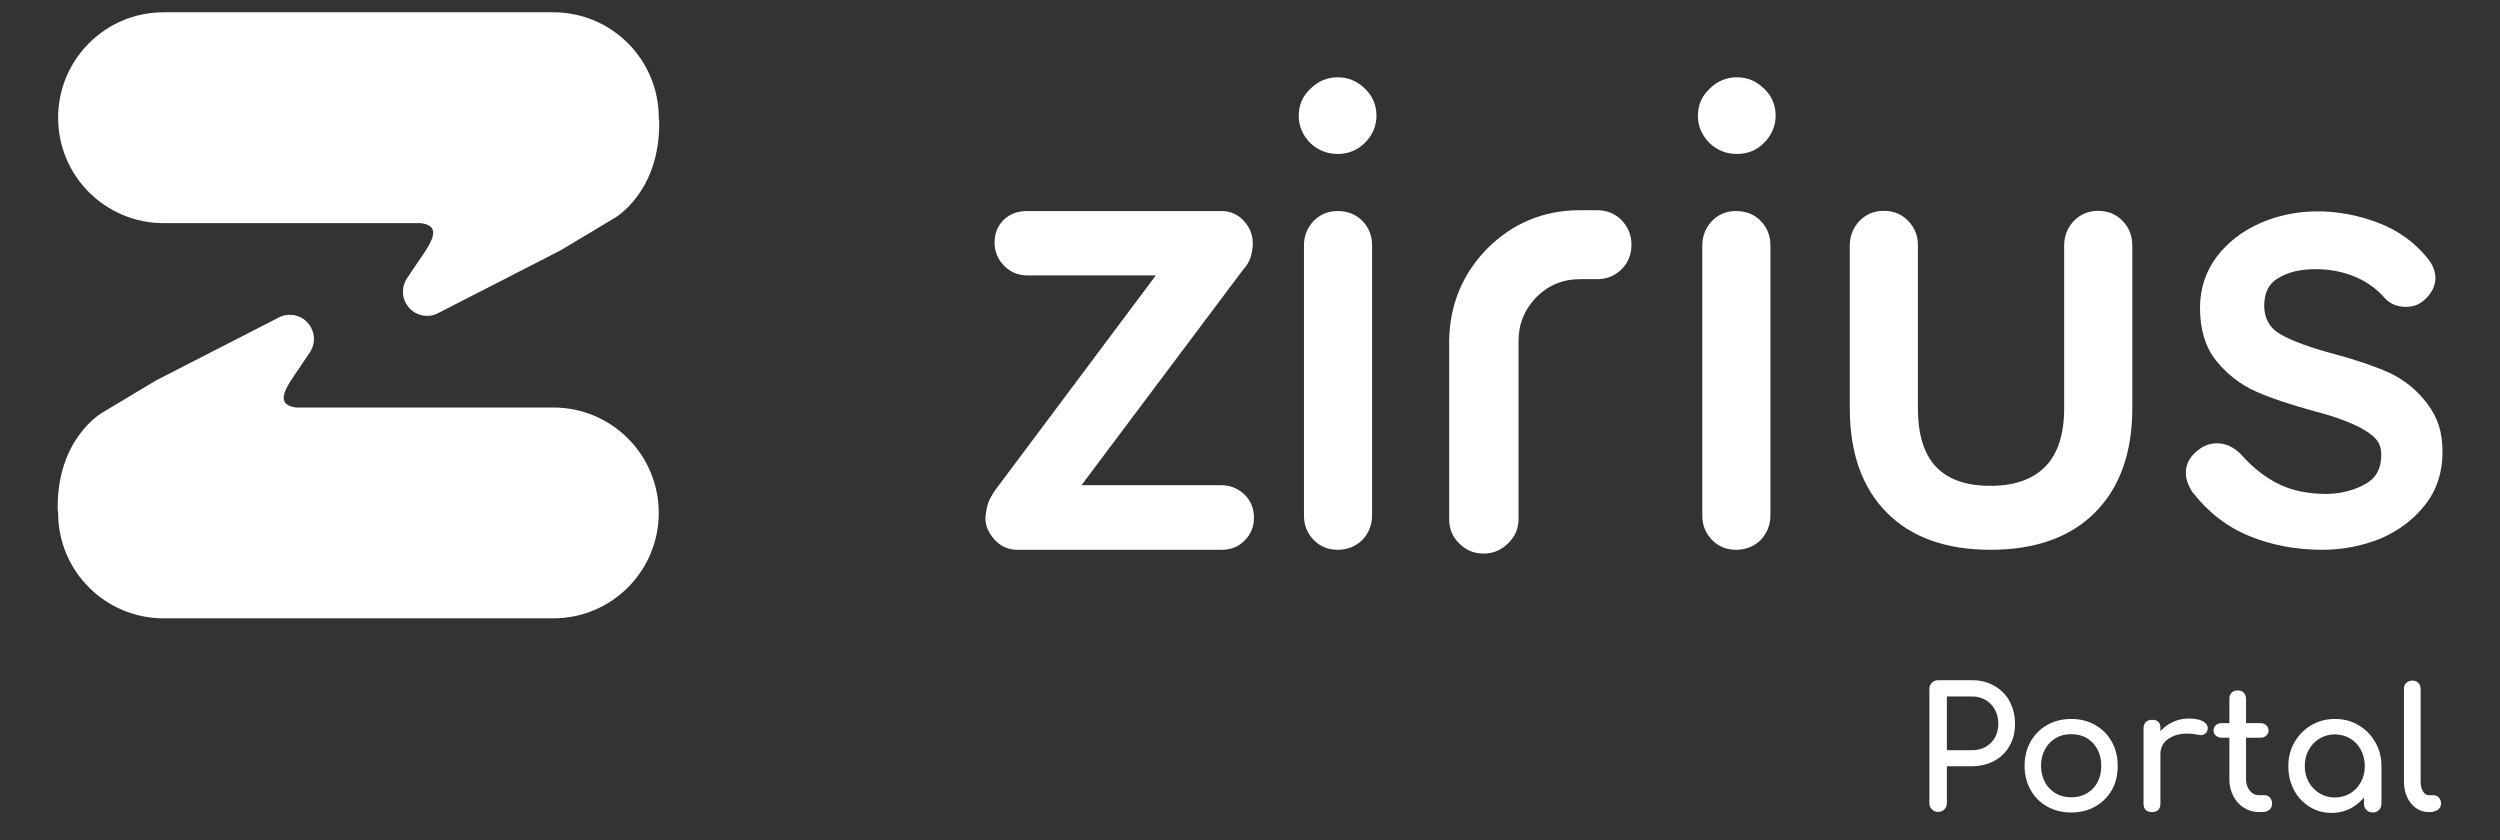
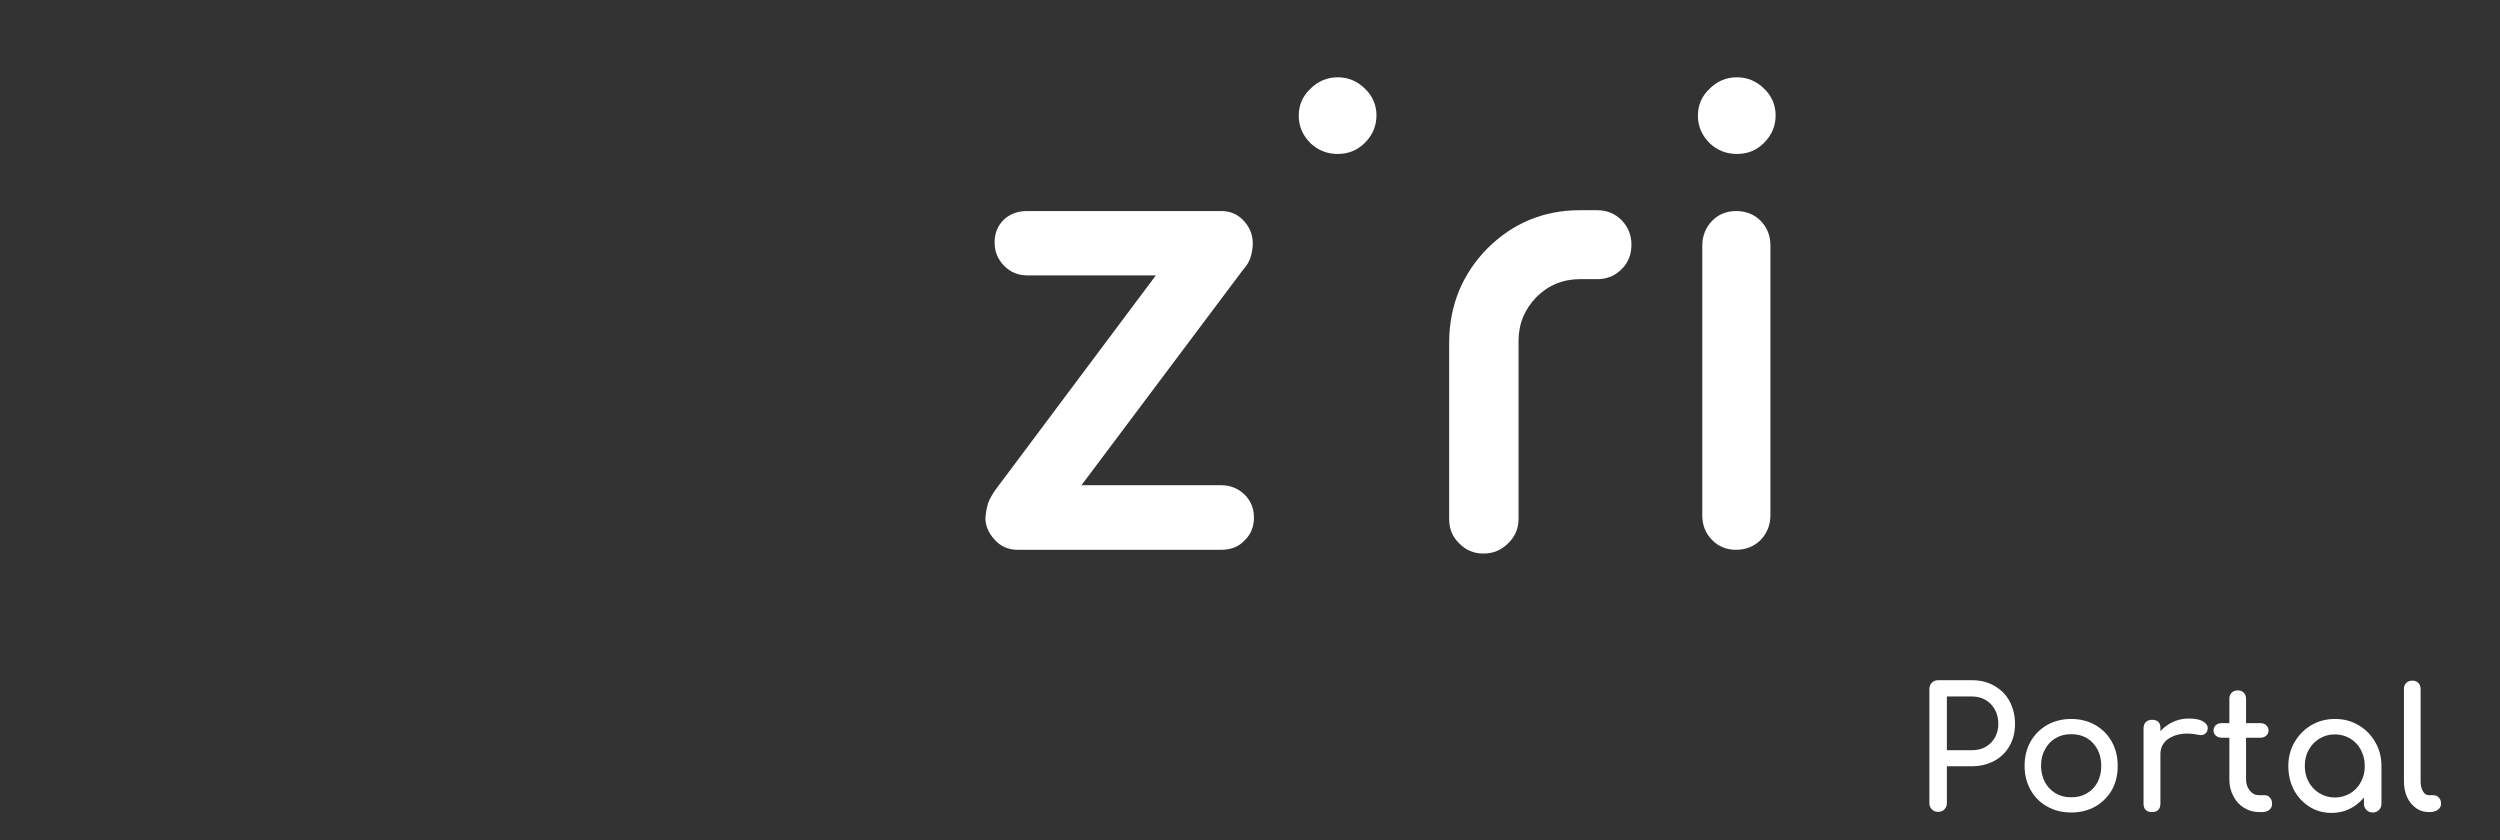
<svg xmlns="http://www.w3.org/2000/svg" version="1.1" x="0px" y="0px" viewBox="0 0 1200 403.4" style="enable-background:new 0 0 1200 403.4;" xml:space="preserve">
  <rect x="0" y="0" width="1200" height="403.4" fill="#333333" stroke="none" />
  <style type="text/css">
	.st0{display:none;}
	.st1{display:inline;fill:#FF5050;}
	.st2{fill:#FFFFFF;}
</style>
  <g id="Layer_2" class="st0">
    <rect x="-6" y="-5.2" class="st1" width="1210.2" height="413" />
  </g>
  <g id="Layer_1">
    <g>
-       <path class="st2" d="M265.6,5.9H78.5c-28,0-50.6,22.7-50.6,50.6c0,28,22.7,50.6,50.6,50.6h123.6c10.8,1.5,4.3,10.2-1.3,18.4    l-5.4,8c-5.2,7.7,0.3,18.1,9.6,18.1c1.8,0,3.7-0.4,5.3-1.3l58.9-30.2l25.7-15.4c0,0,22.2-12.4,21.5-46.9c-0.2-0.4-0.2-0.9-0.2-1.3    C316.2,28.5,293.5,5.9,265.6,5.9z" />
-       <path class="st2" d="M265.6,195.6H142c-10.8-1.5-4.3-10.2,1.3-18.4l5.4-8c5.2-7.7-0.3-18.1-9.6-18.1c-1.8,0-3.7,0.4-5.3,1.3    l-58.9,30.2L49.2,198c0,0-22.2,12.4-21.5,46.9c0.2,0.3,0.2,0.8,0.2,1.3c0,28,22.7,50.6,50.6,50.6h187.1c28,0,50.6-22.7,50.6-50.6    C316.2,218.2,293.5,195.6,265.6,195.6z" />
      <path class="st2" d="M586.1,232.9h-67l77.4-103.2c1.8-2,3-3.9,3.6-5.7c0.6-1.7,1-3.6,1.2-5.9c0.3-4.6-1.1-8.5-4-11.8    s-6.6-5-11.1-5h-93.1c-4.6,0-8.4,1.4-11.3,4.2c-2.9,2.8-4.4,6.5-4.4,10.9s1.6,8.2,4.6,11.2c3,3.1,6.8,4.6,11.2,4.6h61.6L477.9,235    c-1.7,2.4-2.9,4.6-3.6,6.5c-0.6,1.9-1.1,4.3-1.3,7.2c0,3.6,1.4,7,4.3,10.2c2.9,3.3,6.6,5,11.1,5h98c4.4,0,8.2-1.5,10.9-4.4    c3.1-2.9,4.6-6.7,4.6-11.1c0-4.4-1.6-8.2-4.6-11.1C594.2,234.4,590.5,232.9,586.1,232.9z" />
-       <path class="st2" d="M642.1,101.3c-4.6,0-8.5,1.6-11.6,4.8c-3,3.2-4.6,7.2-4.6,11.7v129.6c0,4.6,1.5,8.5,4.6,11.7s7,4.8,11.6,4.8    c4.8,0,8.7-1.7,11.9-4.8c3-3.2,4.6-7.2,4.6-11.7V117.8c0-4.6-1.5-8.5-4.6-11.7C650.9,102.9,646.9,101.3,642.1,101.3z" />
      <path class="st2" d="M833.3,101.3c-4.6,0-8.5,1.6-11.6,4.8c-3,3.2-4.6,7.2-4.6,11.7v129.6c0,4.6,1.5,8.5,4.6,11.7s7,4.8,11.6,4.8    c4.8,0,8.8-1.7,11.9-4.8c3-3.2,4.6-7.2,4.6-11.7V117.8c0-4.6-1.5-8.5-4.6-11.7C842.1,102.9,838.1,101.3,833.3,101.3z" />
-       <path class="st2" d="M1007,101.2c-4.6,0-8.5,1.7-11.6,4.9c-3,3.2-4.6,7.2-4.6,11.7V196c0,12.3-3,21.7-9,27.9s-14.9,9.3-26.4,9.3    c-23.4,0-34.8-12.2-34.8-37.2v-78.2c0-4.6-1.5-8.5-4.6-11.7c-3.1-3.3-7.1-4.9-11.9-4.9c-4.6,0-8.5,1.7-11.6,4.9    c-3,3.2-4.6,7.2-4.6,11.7V196c0,21.3,5.9,38.1,17.7,50c11.7,11.9,28.5,17.9,49.8,17.9c21.5,0,38.4-6,50.2-17.9    c11.9-11.9,17.9-28.7,17.9-50v-78.2c0-4.6-1.5-8.5-4.6-11.7C1015.8,102.8,1011.8,101.2,1007,101.2z" />
-       <path class="st2" d="M1079.7,257.3c10.7,4.4,22.5,6.6,35,6.6c9.8,0,19.2-1.9,27.8-5.3c8.8-3.8,16-9.2,21.5-16.2    c5.6-7.1,8.4-15.6,8.4-25.2c0-9.9-2.2-16.7-7.5-23.7c-4.9-6.4-11-11.3-18.1-14.6c-6.9-3.1-15.7-6.1-26.1-8.9    c-11.7-3.1-20.4-6.3-26-9.5c-5.2-2.9-7.7-7.4-7.9-13.4c0-6.5,2.2-11,6.7-13.6c4.8-2.9,10.8-4.3,17.8-4.3c6.9,0,13.3,1.2,19,3.6    c5.7,2.4,10.5,5.8,14.4,10.3c2.6,2.8,6,4.2,10.1,4.2c3.5,0,6.4-1.1,8.8-3.2c3.6-3.3,5.4-6.9,5.4-10.6c0-3.4-1.4-6.7-4-9.8    c-6.1-7.5-14-13.2-23.6-16.8c-19.3-7.4-40-7.2-56.7,0.3c-8.6,3.8-15.6,9.3-20.8,16.2c-5.2,7-7.9,15.2-7.9,24.4    c0,10.4,2.6,19,7.9,25.5c5.2,6.4,11.6,11.4,19.1,14.7c7.3,3.2,16.6,6.3,27.6,9.3c10.9,2.8,19.2,6,24.8,9.4    c5.7,3.6,7.6,6.4,7.6,11.7c0,6.4-2.4,11-7.4,13.8c-5.3,3.1-11.6,4.7-18.6,4.9c-9.1,0-16.9-1.6-23.3-4.8c-6.4-3.1-12.6-8-18.3-14.5    c-3.4-3.3-7.1-5-11.2-5c-2.9,0-5.6,0.8-7.9,2.4c-4.7,3.1-7.1,7.1-7.1,11.7c0,2.9,1,6,3.1,9.2    C1059.7,245.7,1068.9,252.9,1079.7,257.3z" />
      <path class="st2" d="M642.1,37.1c-5.1,0-9.5,1.9-13.1,5.5c-3.7,3.5-5.6,7.8-5.6,12.9s1.9,9.5,5.6,13.2c3.7,3.5,8.1,5.2,13.1,5.2    s9.4-1.7,13.1-5.4c3.6-3.6,5.5-8,5.5-13.1c0-5-1.9-9.4-5.5-12.8C651.6,39,647.2,37.1,642.1,37.1z" />
      <path class="st2" d="M833.7,37.1c-5.1,0-9.5,1.9-13.1,5.5c-3.7,3.5-5.6,7.8-5.6,12.9s1.9,9.5,5.6,13.2c3.7,3.5,8.1,5.2,13.1,5.2    c5.1,0,9.5-1.7,13.1-5.4c3.6-3.6,5.5-8,5.5-13.1c0-5-1.9-9.4-5.5-12.8C843.2,39,838.8,37.1,833.7,37.1z" />
      <path class="st2" d="M766.7,100.9h-8.3c-17.4,0-32.3,6.2-44.5,18.4c-11.9,12.1-18.1,27.1-18.3,44.4v85.6c0,4.5,1.6,8.4,4.8,11.5    c3.2,3.3,7.1,4.9,11.5,4.9h0.4c4.5,0,8.4-1.7,11.7-5c3.3-3.2,4.9-7.1,4.9-11.6v-85.5c0-8.2,3-15.3,8.6-21    c5.7-5.7,12.7-8.6,20.9-8.6h8.3c4.6,0,8.5-1.6,11.7-4.8c3.1-3.1,4.7-7,4.7-11.8c0-4.5-1.6-8.4-4.7-11.7    C775.2,102.5,771.2,100.9,766.7,100.9z" />
      <path class="st2" d="M957.3,329.2c-3.1-1.8-6.7-2.7-10.8-2.7h-16.2c-1.2,0-2.2,0.4-3,1.2s-1.2,1.8-1.2,3v54.8c0,1.2,0.4,2.2,1.2,3    s1.8,1.2,3,1.2s2.3-0.4,3-1.2c0.8-0.8,1.2-1.8,1.2-3v-17.7h12c4,0,7.6-0.9,10.8-2.6c3.1-1.7,5.6-4.1,7.3-7.2    c1.8-3.1,2.6-6.6,2.6-10.5c0-4.1-0.9-7.7-2.6-10.9C962.9,333.4,960.4,331,957.3,329.2z M957.6,354c-1.1,1.9-2.6,3.4-4.5,4.5    s-4.1,1.6-6.6,1.6h-12v-25.8h12c2.5,0,4.7,0.6,6.6,1.7c1.9,1.1,3.4,2.7,4.5,4.7s1.6,4.3,1.6,6.8    C959.2,349.9,958.6,352.1,957.6,354z" />
      <path class="st2" d="M1005.7,348c-3.3-1.9-7.2-2.9-11.5-2.9c-4.4,0-8.2,1-11.6,2.9c-3.3,1.9-6,4.6-7.9,7.9    c-1.9,3.4-2.9,7.3-2.9,11.7s1,8.2,2.9,11.6c1.9,3.4,4.5,6,7.9,7.9c3.3,1.9,7.2,2.9,11.6,2.9s8.2-1,11.6-2.9c3.3-1.9,6-4.6,7.9-7.9    c1.9-3.4,2.8-7.2,2.8-11.6c0-4.4-1-8.3-2.9-11.7C1011.7,352.6,1009.1,349.9,1005.7,348z M1006.8,375.5c-1.2,2.3-2.9,4-5.1,5.3    c-2.2,1.3-4.6,1.9-7.5,1.9c-2.8,0-5.3-0.6-7.5-1.9c-2.2-1.3-3.9-3.1-5.1-5.3c-1.2-2.3-1.9-4.9-1.9-7.9s0.6-5.6,1.9-7.9    c1.2-2.3,2.9-4.1,5.1-5.4c2.2-1.3,4.6-1.9,7.5-1.9c2.8,0,5.3,0.6,7.5,1.9c2.2,1.3,3.8,3.1,5.1,5.4c1.2,2.3,1.8,4.9,1.8,7.9    S1008,373.2,1006.8,375.5z" />
      <path class="st2" d="M1057.8,346.5c-1.6-1.1-4-1.6-7.2-1.6s-6.2,0.8-8.9,2.3c-1.8,1-3.4,2.3-4.7,3.8v-1.5c0-1.3-0.3-2.4-1-3    c-0.7-0.7-1.7-1-3-1s-2.3,0.4-3,1.1c-0.7,0.7-1.1,1.7-1.1,3v36.2c0,1.4,0.4,2.4,1.1,3c0.7,0.7,1.7,1,3,1s2.4-0.4,3-1.1    c0.7-0.7,1-1.7,1-3V362c0-2.5,0.8-4.5,2.4-6.2c1.6-1.6,3.8-2.7,6.5-3.3c2.8-0.6,5.9-0.5,9.3,0.2c0.7,0.2,1.3,0.2,1.9,0.1    c0.6-0.1,1.1-0.4,1.6-0.8c0.5-0.4,0.8-1,0.9-1.7C1060,348.9,1059.4,347.6,1057.8,346.5z" />
      <path class="st2" d="M1087.1,381.7h-2.8c-1.7,0-3.2-0.7-4.4-2.2c-1.2-1.5-1.8-3.3-1.8-5.4v-20h6.9c1.1,0,2.1-0.3,2.8-1    c0.7-0.6,1.1-1.5,1.1-2.4c0-1.1-0.4-1.9-1.1-2.6c-0.7-0.6-1.6-1-2.8-1h-6.9v-11.7c0-1.2-0.4-2.2-1.1-2.9c-0.8-0.8-1.7-1.1-2.9-1.1    c-1.2,0-2.2,0.4-2.9,1.1c-0.8,0.8-1.1,1.7-1.1,2.9v11.7h-3.7c-1.1,0-2.1,0.3-2.8,1c-0.7,0.6-1.1,1.5-1.1,2.6c0,1,0.4,1.8,1.1,2.4    c0.7,0.6,1.6,1,2.8,1h3.7v20c0,3,0.6,5.6,1.9,8c1.2,2.4,2.9,4.3,5.1,5.6c2.2,1.4,4.6,2.1,7.3,2.1h1.5c1.4,0,2.6-0.4,3.4-1.1    c0.9-0.8,1.3-1.7,1.3-2.9s-0.3-2.2-1-2.9C1088.9,382,1088,381.7,1087.1,381.7z" />
      <path class="st2" d="M1132.1,348.1c-3.3-2-7.1-3-11.3-3s-8,1-11.4,3s-6,4.7-8,8.1c-2,3.4-3,7.2-3,11.5s0.9,8.1,2.7,11.5    c1.8,3.4,4.3,6,7.4,8s6.7,3,10.6,3s7.5-1,10.6-3c1.9-1.2,3.6-2.7,5-4.4v3c0,1.2,0.4,2.2,1.2,3c0.8,0.8,1.8,1.2,3,1.2    s2.2-0.4,3-1.2s1.2-1.8,1.2-3v-18.1c0-4.3-1-8.1-3-11.5C1138.1,352.7,1135.5,350.1,1132.1,348.1z M1128.1,380.8    c-2.2,1.3-4.6,2-7.4,2c-2.7,0-5.1-0.7-7.3-2c-2.2-1.3-3.9-3.1-5.2-5.4c-1.3-2.3-1.9-4.9-1.9-7.7c0-2.9,0.6-5.5,1.9-7.8    s3-4.1,5.2-5.4c2.2-1.3,4.6-2,7.3-2c2.8,0,5.2,0.7,7.4,2c2.2,1.3,3.9,3.1,5.1,5.4c1.2,2.3,1.9,4.9,1.9,7.8c0,2.9-0.6,5.4-1.9,7.7    C1132,377.7,1130.3,379.5,1128.1,380.8z" />
      <path class="st2" d="M1167.9,381.7h-2c-1.2,0-2.2-0.6-2.9-1.9c-0.8-1.3-1.1-2.9-1.1-4.9v-44.2c0-1.2-0.4-2.2-1.1-2.9    c-0.8-0.8-1.7-1.1-2.9-1.1c-1.2,0-2.2,0.4-2.9,1.1c-0.8,0.8-1.1,1.7-1.1,2.9v44.2c0,2.9,0.5,5.5,1.5,7.7s2.5,4,4.3,5.3    s3.9,1.9,6.3,1.9h0.2c1.6,0,2.9-0.4,4-1.1c1-0.8,1.5-1.7,1.5-2.9s-0.3-2.2-1-2.9C1169.9,382,1169,381.7,1167.9,381.7z" />
    </g>
  </g>
</svg>